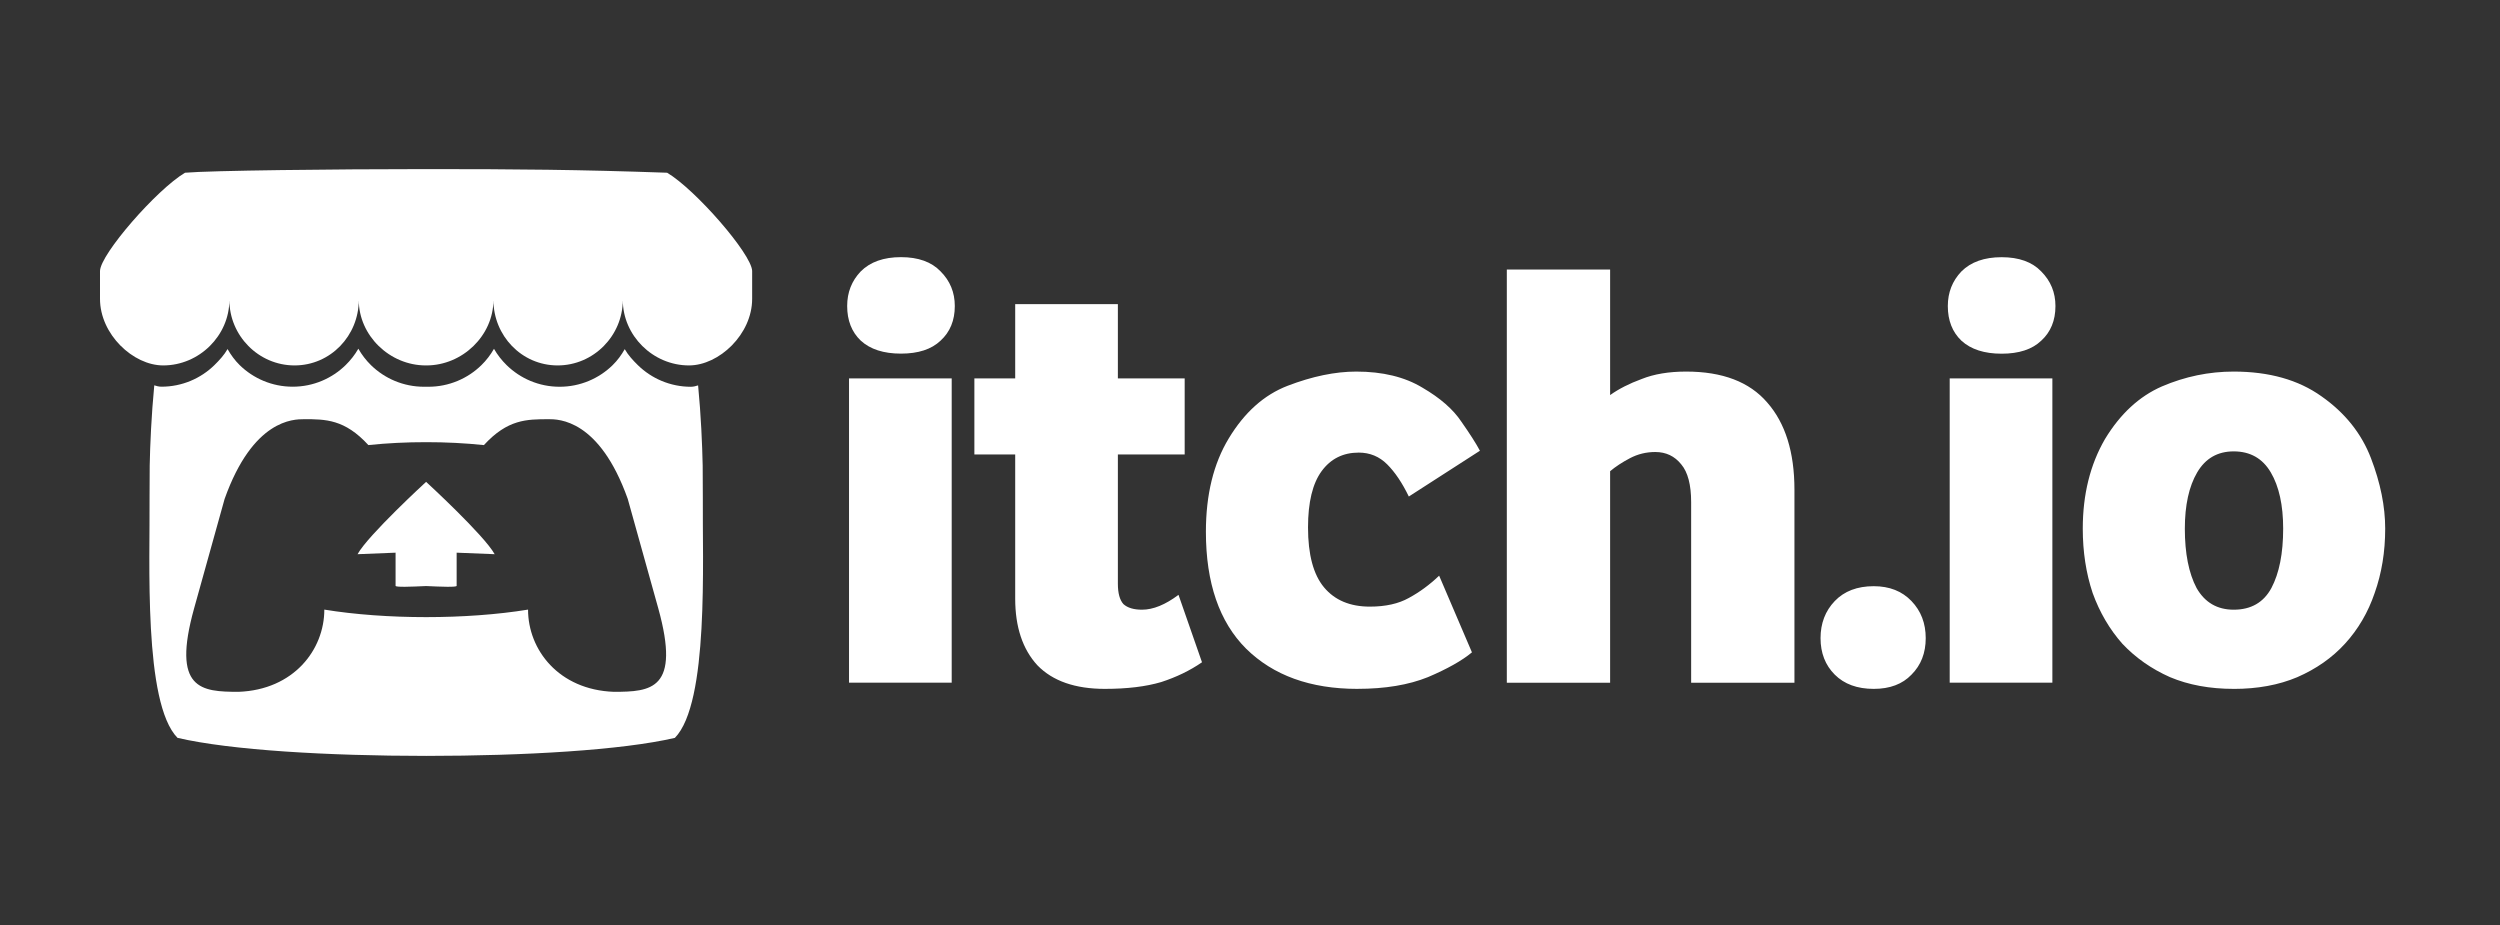
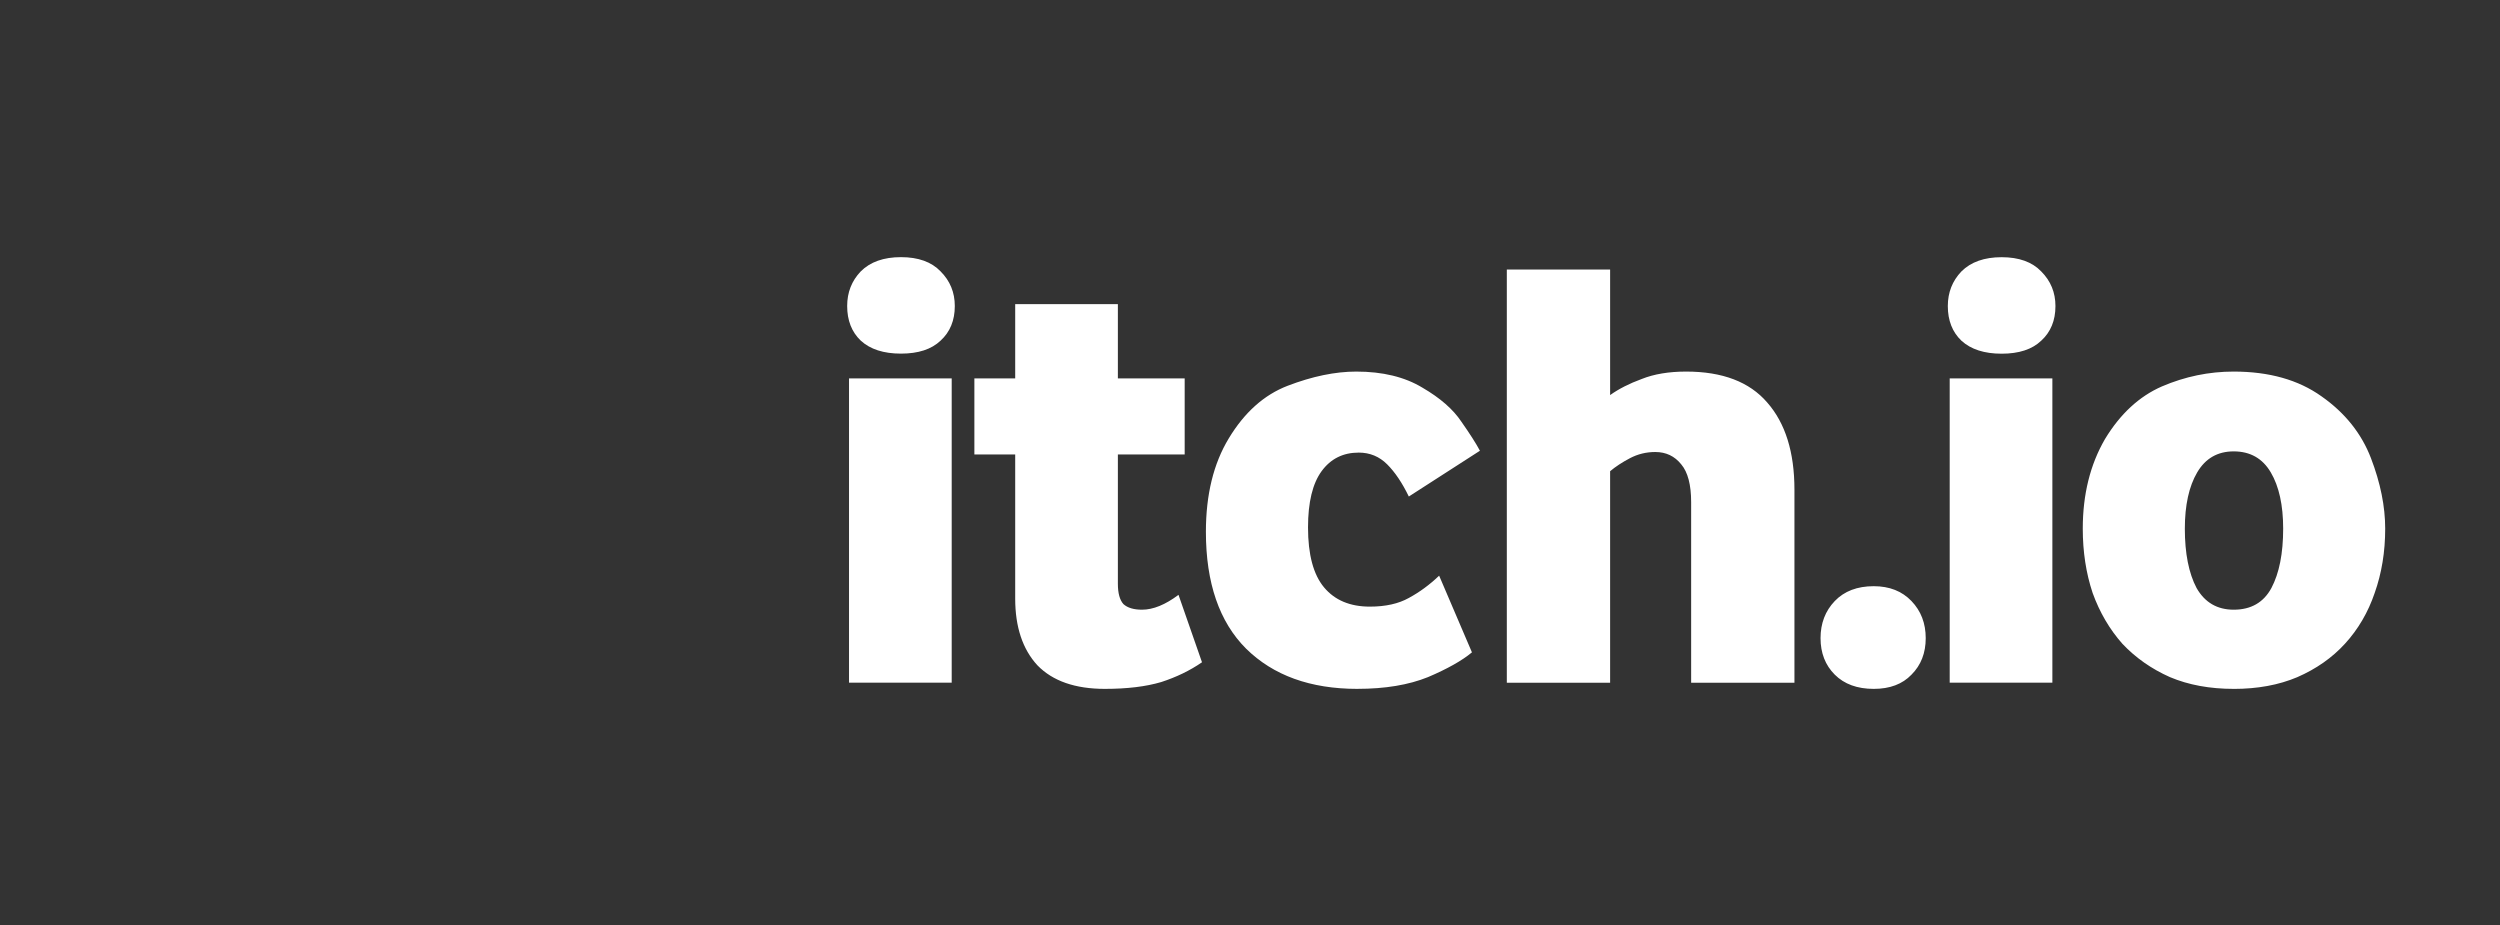
<svg xmlns="http://www.w3.org/2000/svg" width="100%" height="100%" viewBox="0 0 100 37" version="1.1" xml:space="preserve" style="fill-rule:evenodd;clip-rule:evenodd;stroke-linejoin:round;stroke-miterlimit:2;">
  <rect x="0" y="0" width="100" height="37" fill="#333333" stroke="none" />
  <g>
    <path d="M33.961,27.307l-0,-12.172l4.107,0l-0,12.172l-4.107,0Zm2.078,-13.162c-0.693,0 -1.229,-0.173 -1.608,-0.519c-0.363,-0.347 -0.544,-0.808 -0.544,-1.386c-0,-0.544 0.181,-1.006 0.544,-1.385c0.379,-0.379 0.915,-0.569 1.608,-0.569c0.693,-0 1.221,0.19 1.584,0.569c0.379,0.379 0.569,0.841 0.569,1.385c-0,0.578 -0.19,1.039 -0.569,1.386c-0.363,0.346 -0.891,0.519 -1.584,0.519l0,0Zm8.157,13.41c-1.188,0 -2.087,-0.313 -2.697,-0.94c-0.594,-0.643 -0.891,-1.534 -0.891,-2.672l0,-5.765l-1.633,0l0,-3.043l1.633,-0l0,-2.969l4.107,0l0,2.969l2.672,0l0,3.043l-2.672,-0l-0,5.171c-0,0.379 0.074,0.651 0.223,0.816c0.165,0.149 0.412,0.223 0.742,0.223c0.445,0 0.932,-0.198 1.46,-0.594l0.94,2.697c-0.478,0.33 -1.023,0.594 -1.633,0.792c-0.61,0.181 -1.361,0.272 -2.251,0.272l-0,0Zm10.101,0c-1.88,0 -3.364,-0.536 -4.453,-1.608c-1.072,-1.072 -1.608,-2.631 -1.608,-4.676c-0,-1.485 0.305,-2.73 0.915,-3.736c0.627,-1.039 1.411,-1.74 2.352,-2.103c0.989,-0.379 1.905,-0.569 2.746,-0.569c1.056,-0 1.938,0.214 2.648,0.643c0.709,0.413 1.229,0.866 1.558,1.361c0.347,0.495 0.594,0.882 0.742,1.163l-2.844,1.831c-0.264,-0.545 -0.552,-0.974 -0.866,-1.287c-0.313,-0.313 -0.692,-0.47 -1.138,-0.47c-0.626,-0 -1.121,0.247 -1.484,0.742c-0.362,0.495 -0.544,1.246 -0.544,2.252c0,1.088 0.215,1.888 0.643,2.399c0.429,0.512 1.039,0.768 1.831,0.768c0.627,-0 1.147,-0.116 1.559,-0.347c0.429,-0.232 0.833,-0.529 1.212,-0.891l1.312,3.067c-0.396,0.33 -0.982,0.66 -1.757,0.99c-0.775,0.313 -1.715,0.47 -2.82,0.47l-0.004,0.001Zm5.976,-0.248l0,-16.526l4.132,-0l-0,5.022c0.346,-0.247 0.767,-0.462 1.262,-0.643c0.494,-0.198 1.088,-0.297 1.781,-0.297c1.452,-0 2.532,0.412 3.241,1.237c0.726,0.826 1.089,1.988 1.089,3.489l-0,7.72l-4.132,-0l-0,-7.226c-0,-0.692 -0.132,-1.195 -0.395,-1.508c-0.264,-0.33 -0.61,-0.495 -1.04,-0.495c-0.362,0 -0.7,0.083 -1.014,0.248c-0.313,0.165 -0.577,0.339 -0.792,0.52l0,8.462l-4.132,-0l0,-0.003Zm14.677,0.248c-0.66,0 -1.179,-0.19 -1.559,-0.569c-0.379,-0.379 -0.569,-0.866 -0.569,-1.46c0,-0.593 0.19,-1.088 0.569,-1.484c0.38,-0.396 0.899,-0.594 1.559,-0.594c0.627,0 1.13,0.198 1.509,0.594c0.38,0.396 0.57,0.891 0.57,1.484c0,0.594 -0.189,1.081 -0.569,1.46c-0.362,0.379 -0.865,0.569 -1.509,0.569l-0.001,0Zm3.038,-0.248l0,-12.172l4.107,0l0,12.172l-4.107,0Zm2.078,-13.159c-0.693,-0 -1.229,-0.173 -1.609,-0.52c-0.362,-0.346 -0.544,-0.808 -0.544,-1.385c0,-0.545 0.182,-1.006 0.544,-1.386c0.38,-0.379 0.916,-0.569 1.609,-0.569c0.692,0 1.22,0.19 1.583,0.569c0.379,0.38 0.569,0.841 0.569,1.386c0,0.577 -0.19,1.039 -0.569,1.385c-0.363,0.347 -0.89,0.52 -1.583,0.52Zm9.281,13.407c-0.956,0 -1.806,-0.157 -2.548,-0.47c-0.742,-0.33 -1.377,-0.775 -1.905,-1.336c-0.511,-0.577 -0.907,-1.254 -1.188,-2.029c-0.264,-0.791 -0.395,-1.649 -0.395,-2.573c-0,-1.369 0.296,-2.565 0.89,-3.587c0.61,-1.006 1.369,-1.707 2.276,-2.103c0.924,-0.396 1.881,-0.594 2.87,-0.594c1.418,-0 2.589,0.33 3.513,0.99c0.94,0.659 1.599,1.484 1.979,2.474c0.379,0.989 0.569,1.929 0.569,2.82c0,0.924 -0.14,1.781 -0.421,2.573c-0.264,0.775 -0.66,1.452 -1.188,2.029c-0.512,0.561 -1.147,1.006 -1.906,1.337c-0.742,0.314 -1.591,0.47 -2.548,0.47l0.002,-0.001Zm0,-3.167c0.693,0 1.196,-0.288 1.509,-0.866c0.314,-0.594 0.471,-1.385 0.471,-2.375c-0,-0.94 -0.165,-1.69 -0.495,-2.251c-0.33,-0.561 -0.825,-0.841 -1.484,-0.841c-0.644,-0 -1.13,0.28 -1.46,0.841c-0.329,0.561 -0.494,1.311 -0.494,2.251c-0,0.99 0.157,1.782 0.47,2.375c0.331,0.578 0.826,0.866 1.485,0.866l-0.002,0Z" style="fill:#fff;fill-rule:nonzero;" />
-     <path d="M7.401,6.909c-1.138,0.676 -3.38,3.252 -3.401,3.927l-0,1.118c-0,1.418 1.325,2.663 2.528,2.663c1.444,0 2.647,-1.197 2.647,-2.617c0,1.42 1.162,2.617 2.607,2.617c1.444,0 2.569,-1.197 2.569,-2.617c0,1.42 1.235,2.617 2.679,2.617l0.026,0c1.445,0 2.681,-1.197 2.681,-2.617c-0,1.42 1.124,2.617 2.568,2.617c1.445,0 2.607,-1.197 2.607,-2.617c-0,1.42 1.203,2.617 2.647,2.617c1.202,0 2.527,-1.245 2.527,-2.663l0,-1.118c-0.022,-0.675 -2.264,-3.251 -3.401,-3.927c-3.536,-0.124 -5.989,-0.145 -9.643,-0.145c-3.652,0 -8.635,0.057 -9.641,0.145l0,0Zm6.932,7.041c-0.138,0.241 -0.31,0.46 -0.508,0.654c-0.545,0.533 -1.293,0.864 -2.117,0.864c-0.824,-0 -1.576,-0.331 -2.121,-0.864c-0.197,-0.194 -0.347,-0.401 -0.485,-0.642l0,0.001c-0.137,0.241 -0.329,0.448 -0.526,0.642c-0.545,0.533 -1.296,0.863 -2.12,0.863c-0.099,0 -0.202,-0.027 -0.285,-0.055c-0.116,1.209 -0.166,2.364 -0.183,3.208l0,0.004c-0.002,0.429 -0.004,0.78 -0.006,1.269c0.022,2.537 -0.251,8.223 1.118,9.62c2.123,0.495 6.028,0.721 9.947,0.722l0.001,-0c3.918,-0.001 7.824,-0.227 9.947,-0.721c1.369,-1.397 1.096,-7.083 1.118,-9.62c-0.002,-0.488 -0.004,-0.84 -0.006,-1.268l-0,-0.005c-0.018,-0.842 -0.067,-1.998 -0.183,-3.207c-0.084,0.028 -0.187,0.056 -0.287,0.056c-0.823,-0 -1.575,-0.33 -2.12,-0.863c-0.198,-0.194 -0.39,-0.401 -0.527,-0.642l-0,-0.001c-0.138,0.241 -0.288,0.448 -0.486,0.642c-0.545,0.533 -1.296,0.863 -2.12,0.863c-0.824,0 -1.572,-0.33 -2.117,-0.863c-0.198,-0.194 -0.37,-0.413 -0.508,-0.655c-0.137,0.241 -0.306,0.461 -0.504,0.655c-0.545,0.533 -1.296,0.863 -2.121,0.863c-0.029,0 -0.058,-0.001 -0.086,-0.002l-0.001,-0c-0.029,0.001 -0.057,0.002 -0.086,0.002c-0.824,0 -1.576,-0.33 -2.121,-0.863c-0.198,-0.194 -0.367,-0.414 -0.504,-0.654l-0.003,-0.003Zm-2.178,2.816l-0,0.001l0.002,0c0.862,0.002 1.629,0 2.578,1.036c0.748,-0.078 1.528,-0.117 2.31,-0.116l0.001,0c0.782,-0.001 1.562,0.039 2.31,0.117c0.95,-1.036 1.716,-1.033 2.578,-1.036l0.002,0l0,-0.001c0.408,0 2.038,0 3.174,3.19l1.221,4.377c0.904,3.257 -0.29,3.337 -1.778,3.339c-2.209,-0.081 -3.431,-1.686 -3.431,-3.289c-1.223,0.2 -2.649,0.301 -4.075,0.301l-0,-0c-1.426,-0 -2.852,-0.101 -4.074,-0.301c-0,1.603 -1.223,3.207 -3.431,3.289c-1.489,-0.002 -2.683,-0.082 -1.778,-3.337l1.22,-4.378c1.136,-3.19 2.766,-3.19 3.173,-3.19l-0.002,-0.002Zm4.889,2.507l-0,0.001c-0.002,0.002 -2.325,2.135 -2.742,2.894l1.521,-0.061l-0,1.326c-0,0.062 0.61,0.037 1.221,0.009l0.001,-0c0.611,0.028 1.221,0.053 1.221,-0.009l-0,-1.326l1.521,0.061c-0.418,-0.759 -2.742,-2.894 -2.742,-2.894l-0,-0l-0,-0l-0.001,-0.001Z" style="fill:#fff;fill-rule:nonzero;" />
  </g>
</svg>